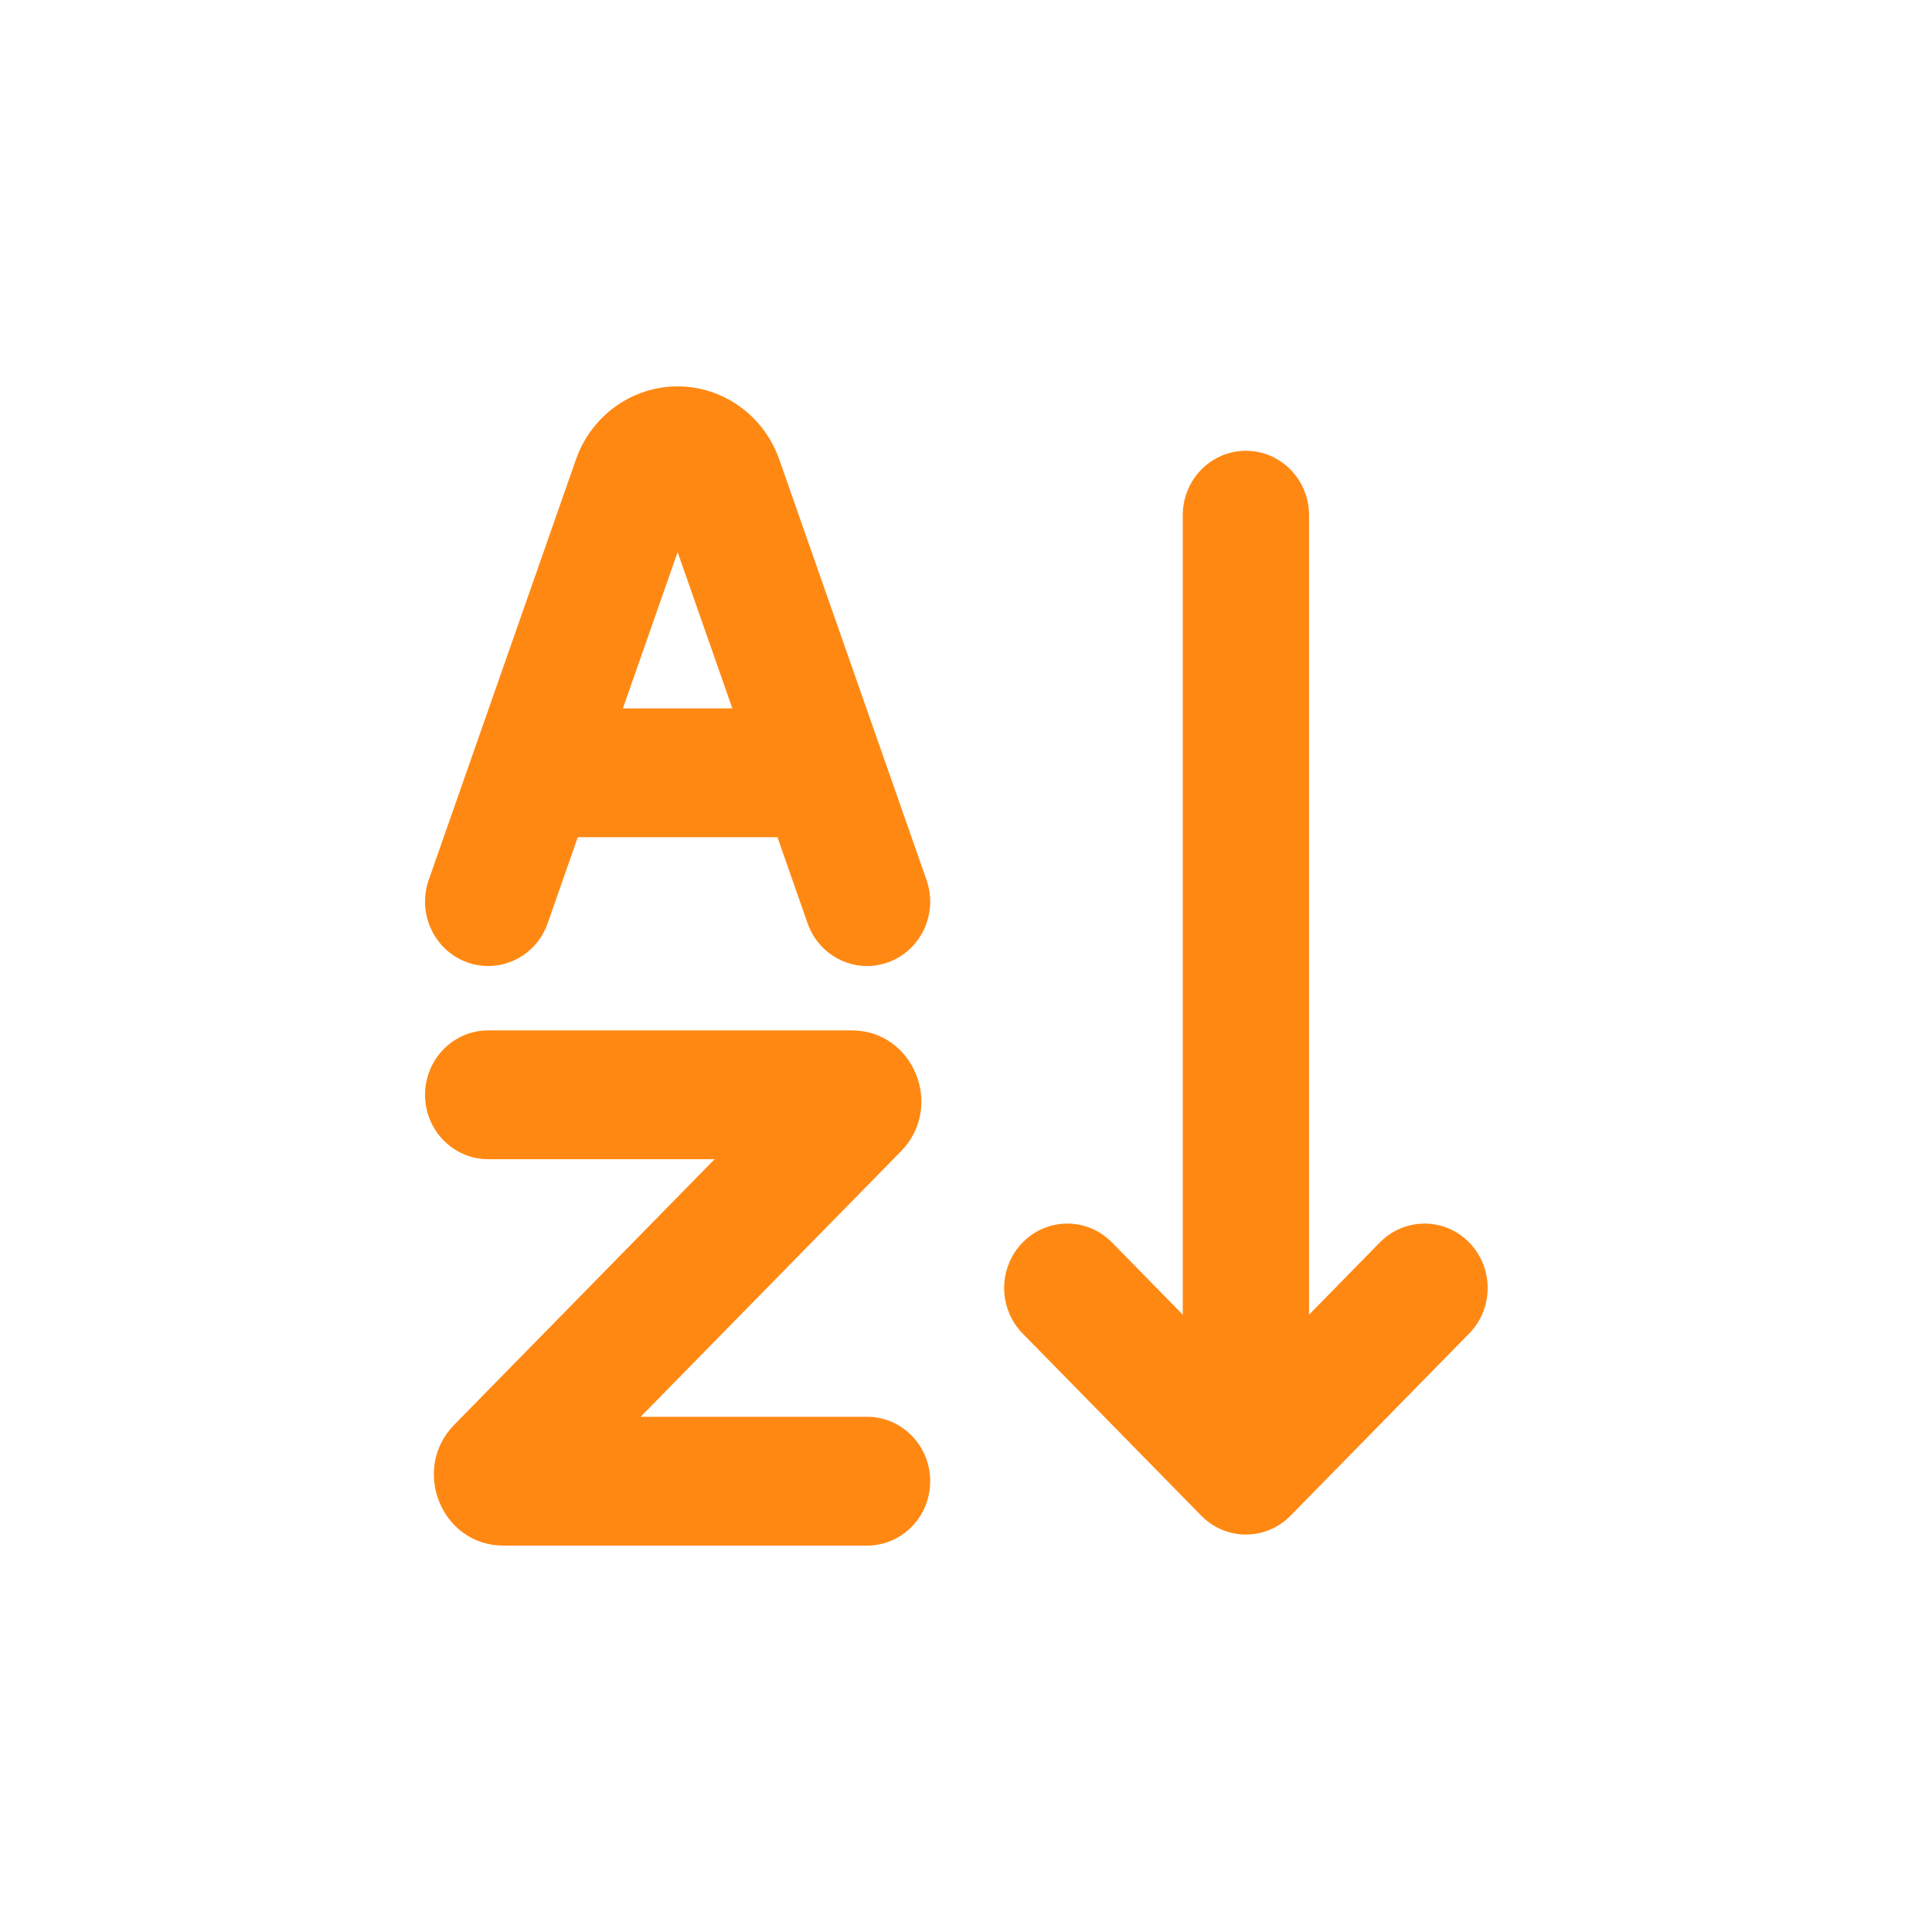
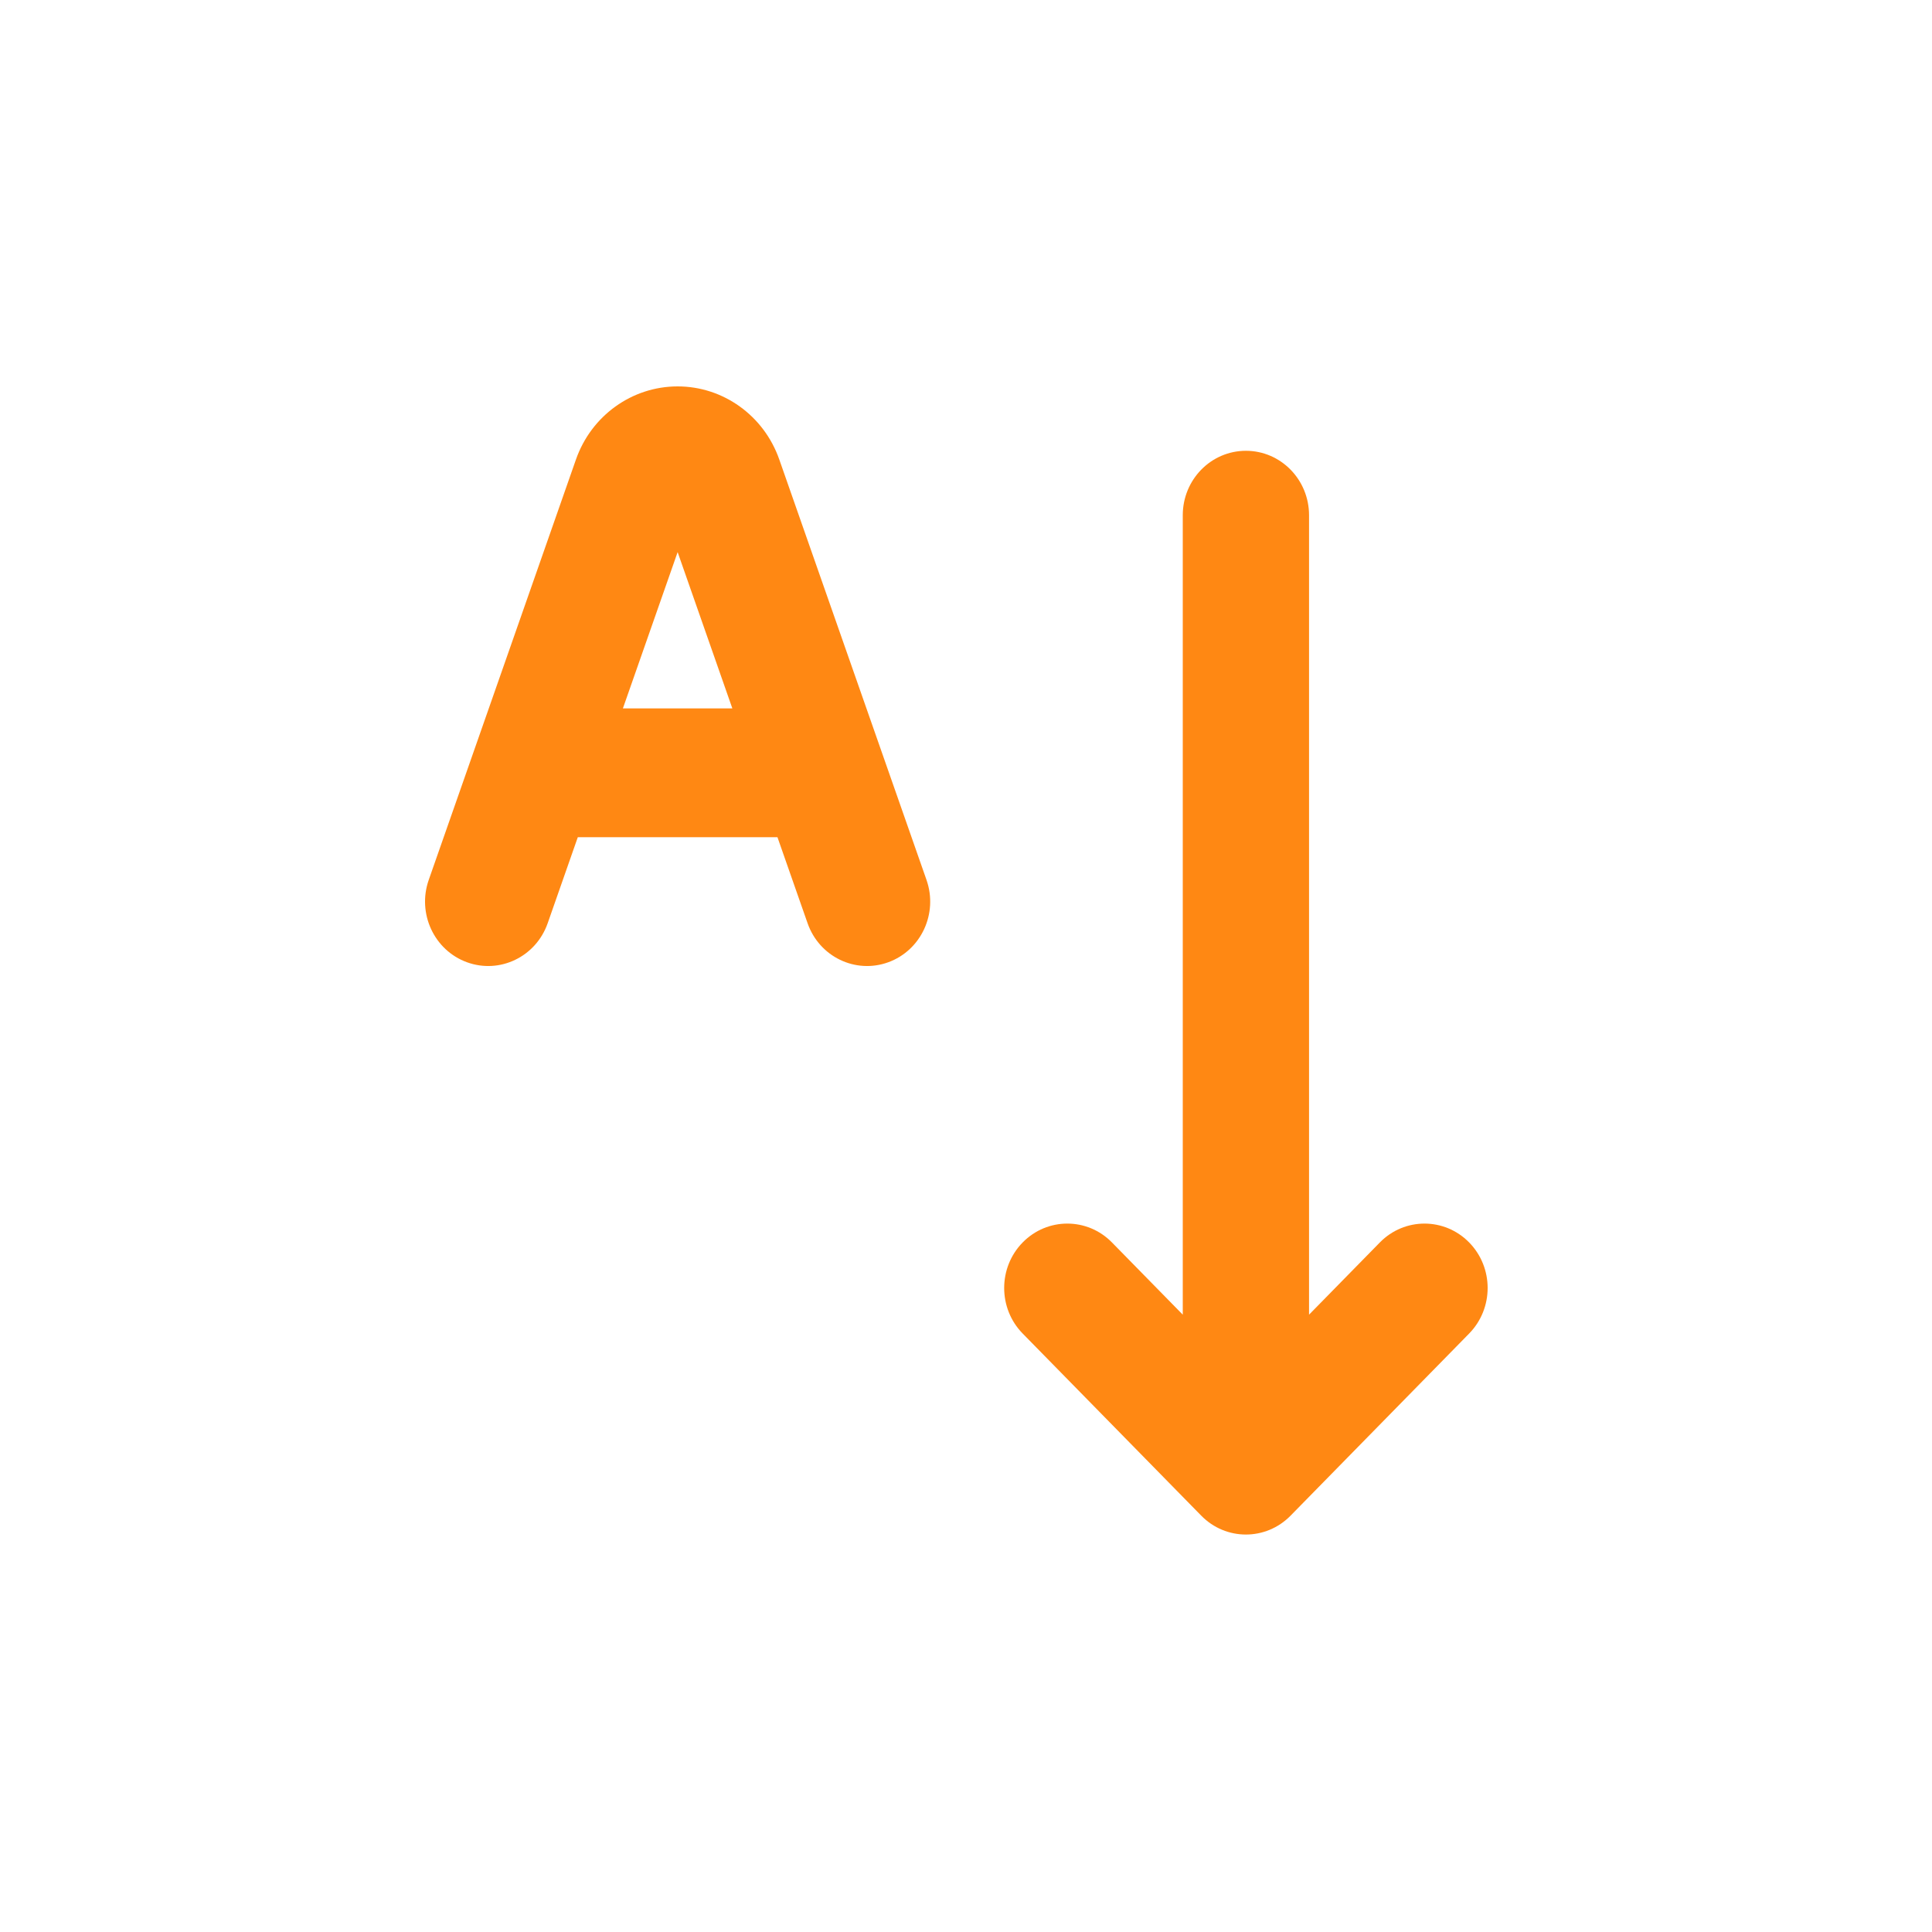
<svg xmlns="http://www.w3.org/2000/svg" width="100" height="100" viewBox="0 0 100 100" fill="none">
  <path fill-rule="evenodd" clip-rule="evenodd" d="M24.17 49.806C25.87 50.425 27.74 49.522 28.347 47.788L29.907 43.333H40.241L41.801 47.788C42.408 49.522 44.278 50.425 45.978 49.806C47.678 49.187 48.563 47.279 47.956 45.545L40.335 23.782C39.541 21.514 37.435 20 35.074 20C32.713 20 30.606 21.514 29.812 23.782L22.191 45.545C21.584 47.279 22.47 49.187 24.17 49.806ZM35.074 28.577L37.906 36.667H32.241L35.074 28.577Z" fill="#FF8813" />
  <path d="M64.488 23.333C66.293 23.333 67.756 24.826 67.756 26.667V68.047L71.421 64.309C72.697 63.007 74.766 63.007 76.043 64.309C77.319 65.611 77.319 67.721 76.043 69.023L66.799 78.451C65.522 79.753 63.453 79.753 62.177 78.451L52.933 69.023C51.657 67.721 51.657 65.611 52.933 64.309C54.209 63.007 56.279 63.007 57.555 64.309L61.22 68.047V26.667C61.22 24.826 62.683 23.333 64.488 23.333Z" fill="#FF8813" />
-   <path d="M25.269 53.333C23.464 53.333 22.001 54.826 22.001 56.667C22.001 58.508 23.464 60 25.269 60H36.988L23.516 73.741C21.251 76.05 22.855 80 26.058 80H44.879C46.684 80 48.147 78.508 48.147 76.667C48.147 74.826 46.684 73.333 44.879 73.333H33.159L46.632 59.593C48.896 57.283 47.292 53.333 44.09 53.333H25.269Z" fill="#FF8813" />
</svg>